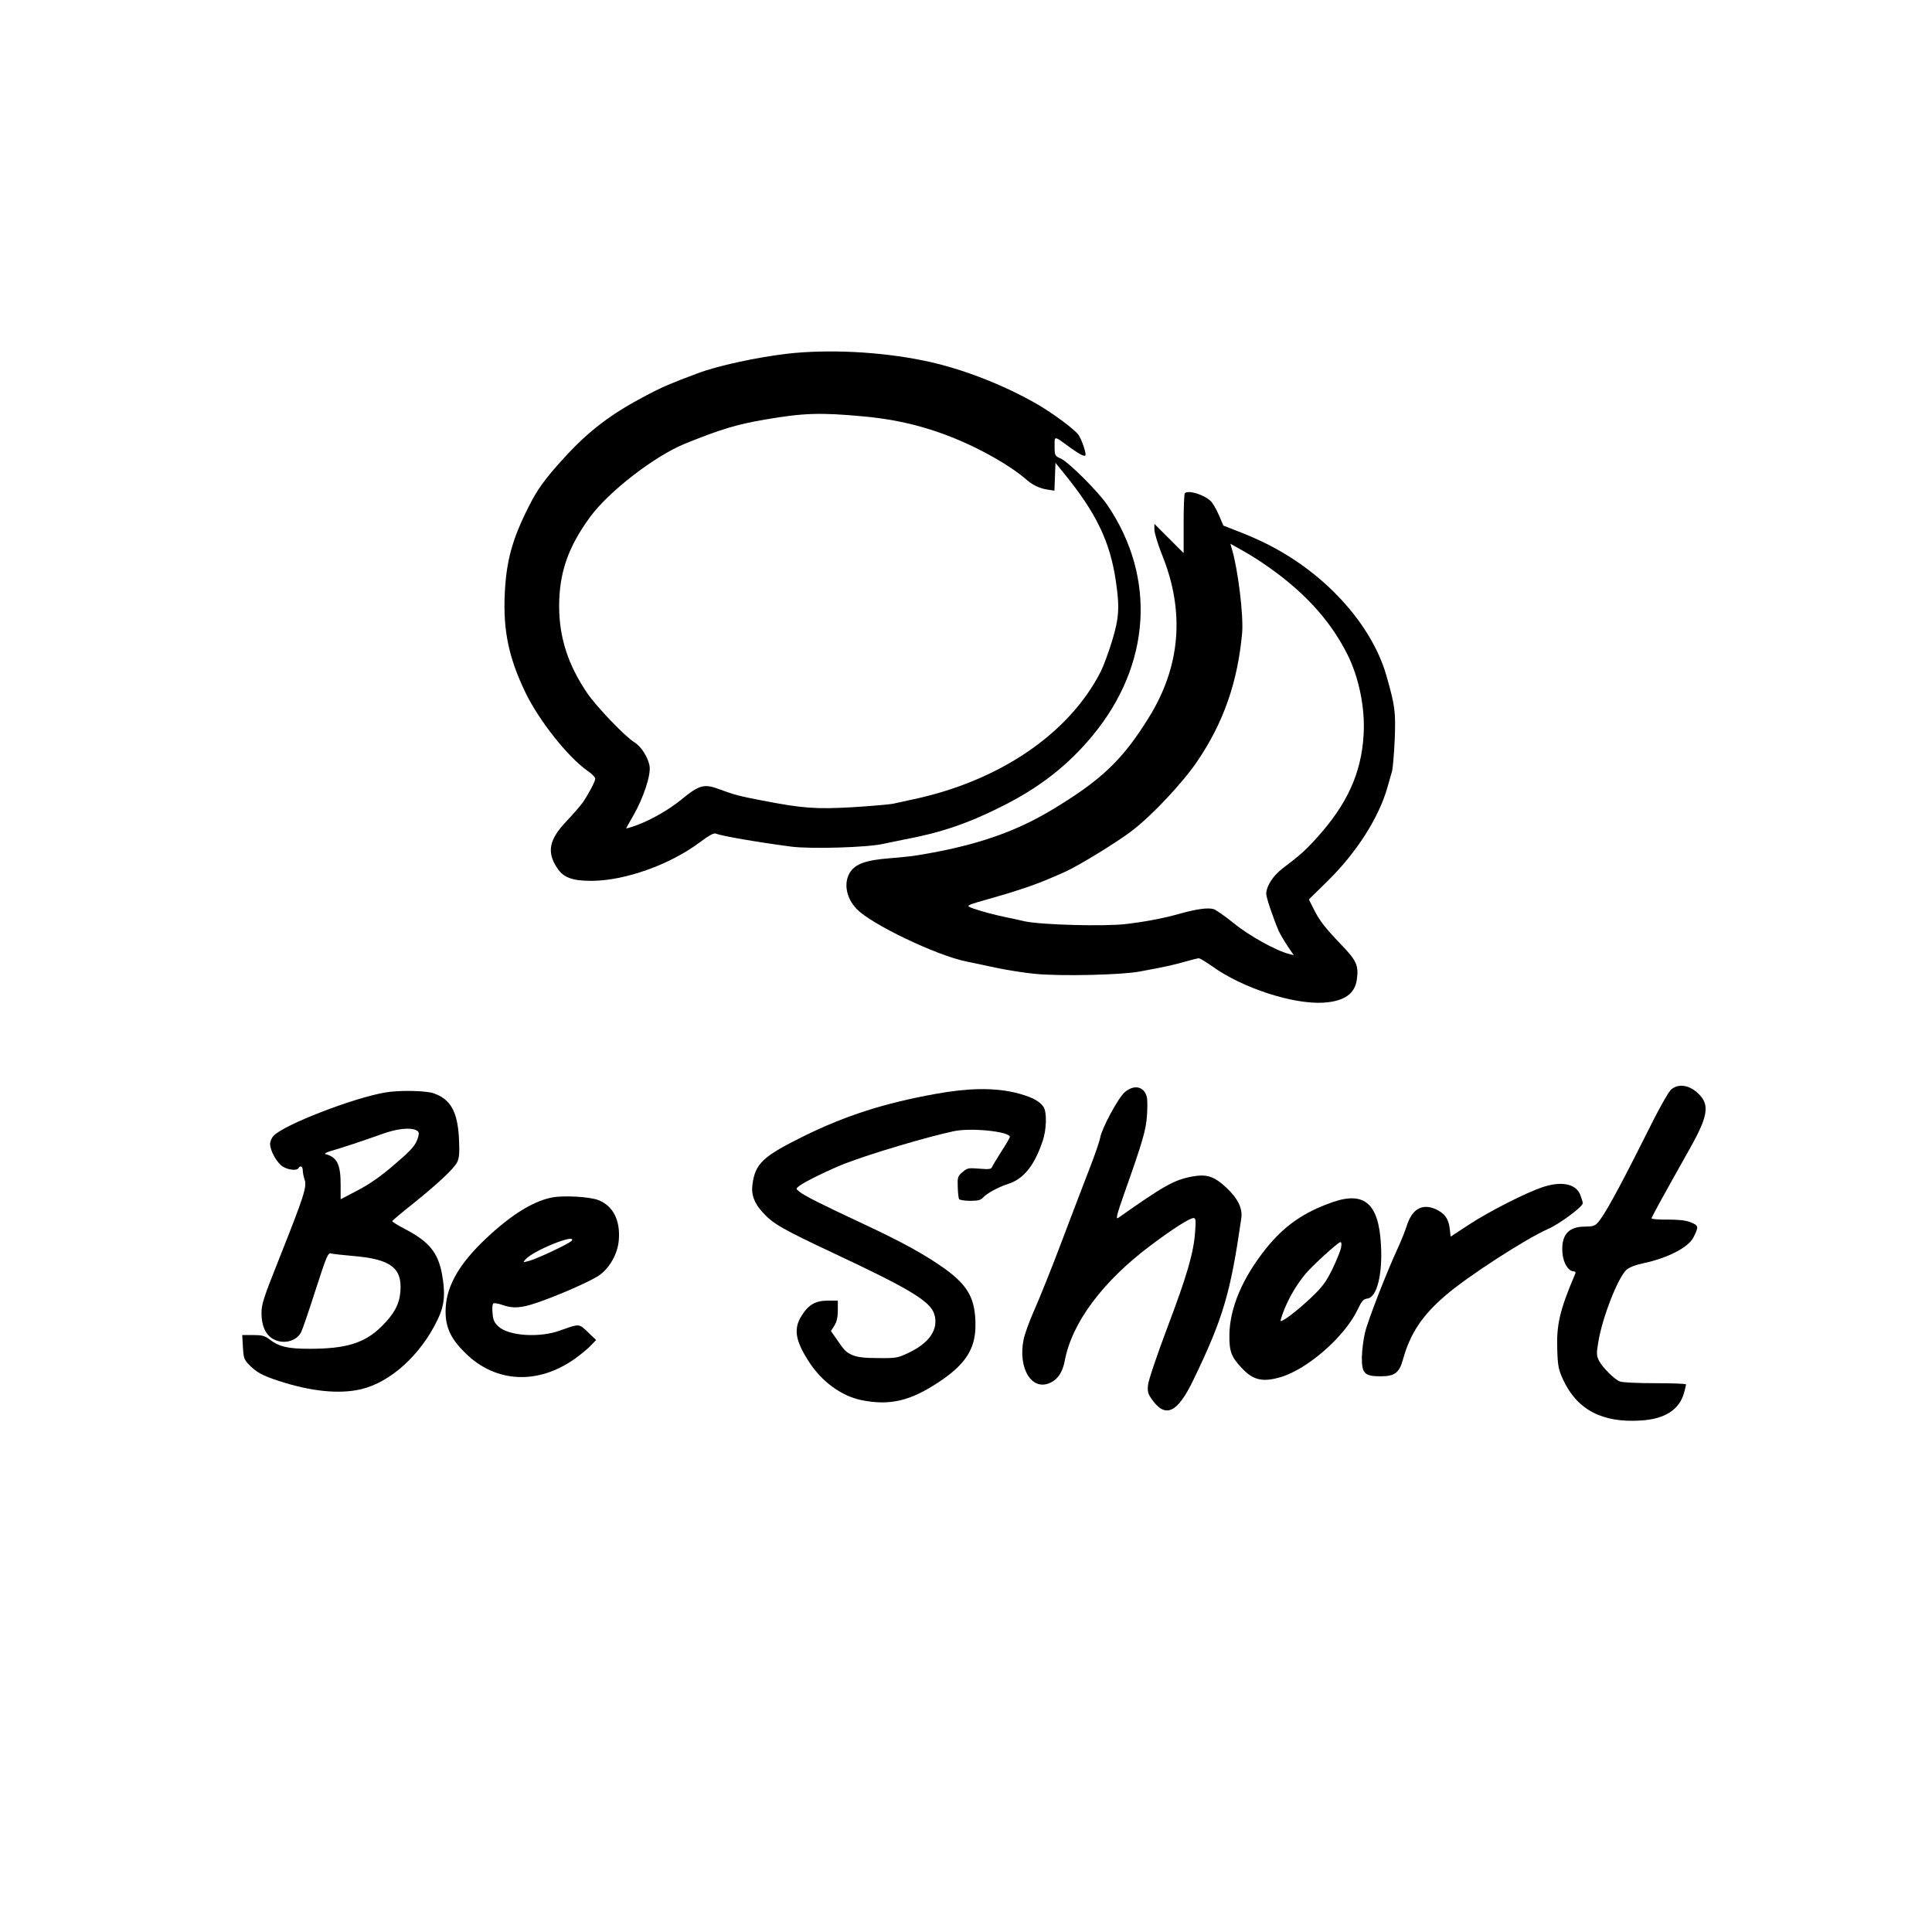
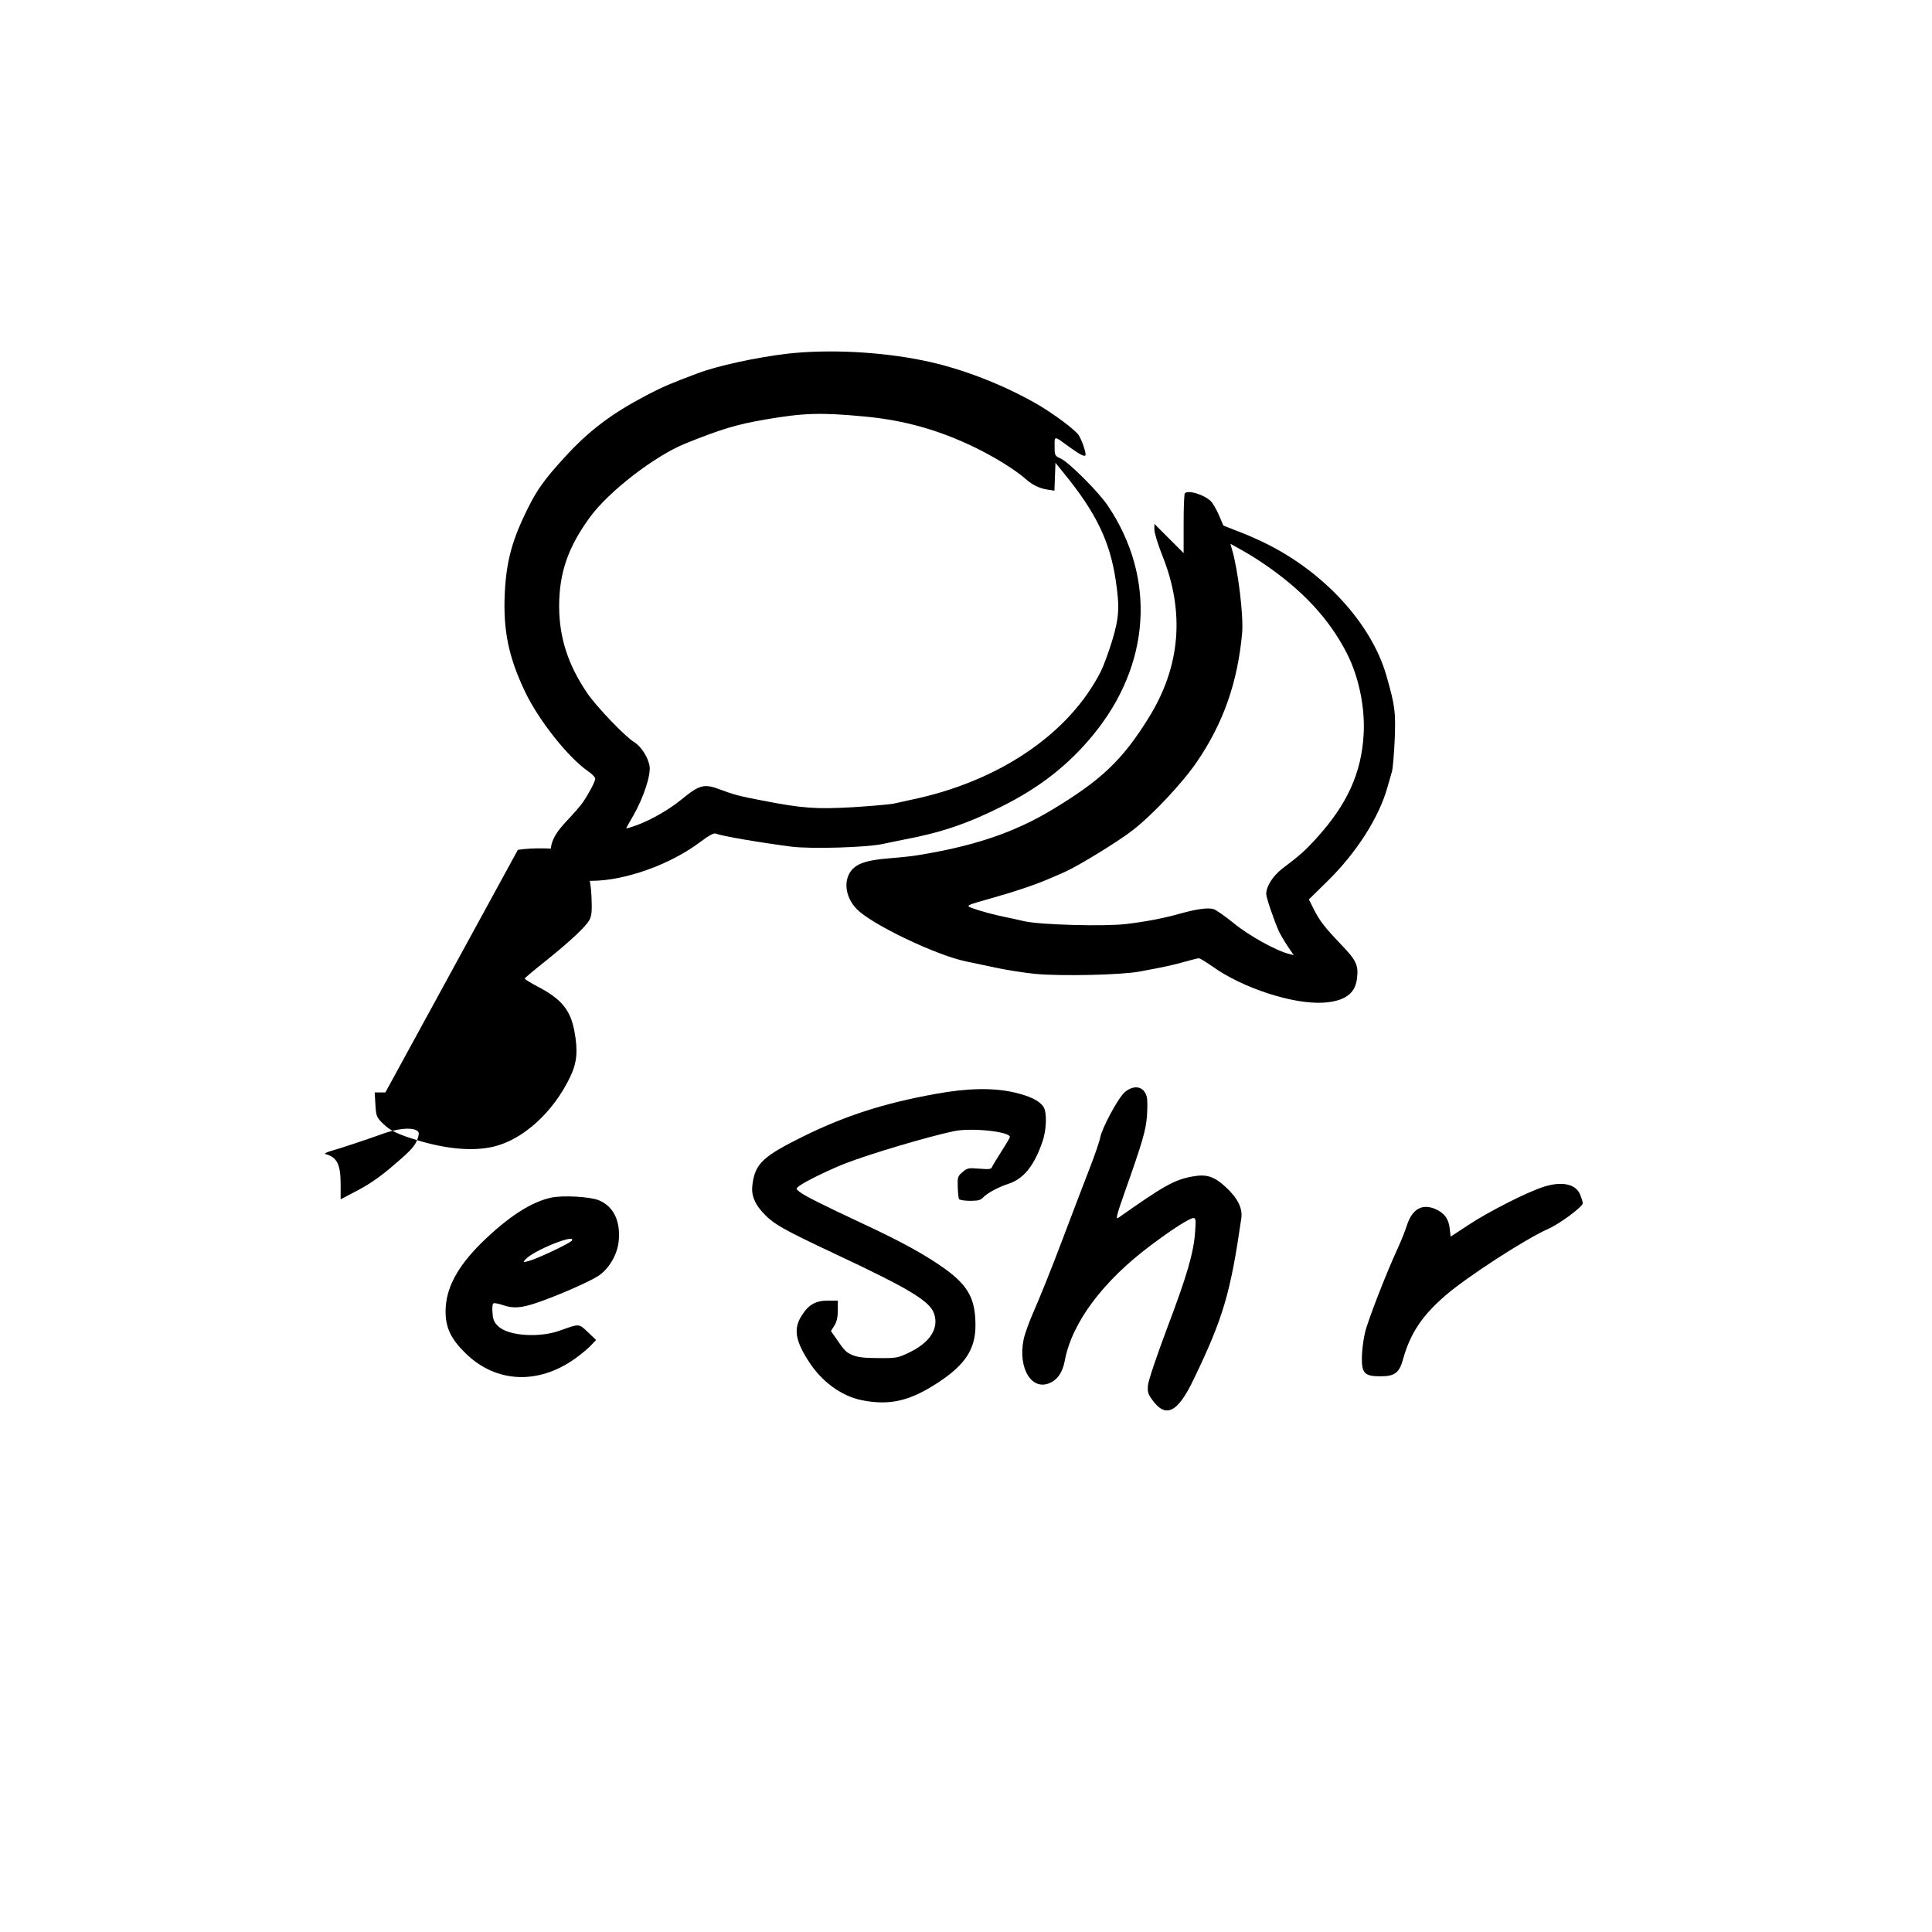
<svg xmlns="http://www.w3.org/2000/svg" version="1.0" width="1123pt" height="1123pt" viewBox="0 0 1123 1123" preserveAspectRatio="xMidYMid meet">
  <g transform="translate(0,1123) scale(0.1,-0.1)" fill="#000000" stroke="none">
    <path d="M4576 9174 c-178 -21 -405 -70 -521 -114 -160 -60 -200 -77 -294 -126 -208 -109 -336 -206 -478 -361 -114 -124 -161 -189 -212 -292 -94 -187 -128 -312 -137 -501 -10 -216 23 -373 120 -575 79 -164 249 -378 363 -457 24 -16 43 -36 43 -44 0 -16 -38 -88 -73 -139 -11 -16 -53 -65 -93 -107 -102 -107 -117 -179 -57 -271 36 -57 87 -77 200 -77 194 0 458 94 632 225 48 36 79 54 90 50 39 -15 242 -50 439 -76 113 -15 446 -5 536 16 34 7 88 18 121 25 210 39 368 92 565 191 223 111 389 241 533 416 336 408 369 914 86 1334 -53 79 -223 249 -272 273 -36 16 -37 18 -37 72 0 63 -6 63 91 -8 63 -45 89 -57 89 -40 0 22 -25 91 -41 114 -24 33 -141 120 -234 175 -202 117 -446 212 -666 257 -252 52 -554 67 -793 40z m449 -365 c228 -21 432 -78 640 -179 119 -58 230 -127 293 -181 43 -38 81 -57 131 -65 l40 -6 3 81 3 81 50 -62 c186 -228 266 -394 300 -619 24 -160 20 -219 -21 -355 -20 -65 -49 -144 -65 -176 -184 -364 -595 -642 -1104 -747 -33 -7 -78 -17 -100 -22 -22 -5 -129 -14 -238 -21 -216 -12 -290 -7 -527 39 -132 25 -164 34 -245 64 -92 35 -119 28 -225 -59 -71 -58 -171 -115 -252 -146 -38 -14 -68 -23 -68 -21 0 2 18 35 41 74 59 103 102 233 95 286 -8 52 -49 116 -88 140 -51 30 -220 206 -274 285 -112 165 -163 322 -164 504 0 197 52 346 180 521 111 151 378 356 554 427 208 84 299 111 461 139 227 39 325 42 580 18z" />
    <path d="M6887 8363 c-4 -3 -7 -83 -7 -177 l0 -171 -85 85 -85 85 0 -34 c0 -18 20 -84 45 -147 134 -332 107 -650 -80 -949 -151 -243 -274 -360 -560 -532 -219 -132 -453 -211 -780 -264 -27 -5 -102 -13 -167 -18 -137 -11 -197 -33 -228 -83 -37 -61 -22 -147 39 -211 84 -89 465 -271 639 -306 26 -5 100 -21 166 -35 65 -14 171 -31 236 -37 151 -14 501 -6 605 14 152 28 200 39 266 58 36 10 71 19 77 19 7 0 43 -22 80 -48 174 -125 469 -221 645 -210 121 8 183 51 194 136 11 80 -2 109 -91 201 -98 103 -126 139 -161 209 l-27 54 109 107 c168 165 299 370 348 546 9 33 21 74 26 91 5 17 12 101 16 186 6 163 2 194 -49 373 -87 300 -361 600 -704 768 -38 19 -108 50 -156 68 l-87 34 -26 61 c-15 34 -36 71 -48 82 -41 38 -130 65 -150 45z m438 -396 c238 -158 400 -330 505 -537 69 -136 106 -316 96 -473 -13 -221 -96 -403 -272 -597 -68 -75 -96 -100 -199 -178 -56 -43 -94 -102 -95 -148 0 -20 40 -139 72 -214 9 -19 32 -59 52 -89 l36 -53 -27 7 c-74 18 -233 106 -322 179 -52 42 -105 79 -118 82 -33 9 -97 0 -188 -25 -98 -28 -202 -48 -320 -62 -122 -15 -497 -5 -590 16 -38 9 -88 20 -110 24 -67 14 -138 33 -184 49 -52 19 -57 16 119 66 122 34 245 76 325 111 22 9 60 26 85 37 79 35 312 178 395 243 116 90 290 276 373 398 154 226 236 462 262 747 9 101 -24 370 -59 487 l-9 32 56 -31 c31 -17 84 -49 117 -71z" />
-     <path d="M9716 4899 c-18 -14 -76 -118 -165 -298 -146 -291 -229 -441 -264 -478 -17 -19 -31 -23 -77 -23 -95 0 -137 -51 -128 -155 5 -57 35 -105 66 -105 8 0 12 -6 9 -12 -92 -216 -111 -299 -105 -451 3 -89 8 -111 35 -169 81 -173 227 -249 449 -235 141 8 226 63 253 162 6 22 11 43 11 48 0 4 -81 7 -179 7 -99 0 -191 4 -205 10 -32 12 -100 80 -122 121 -14 28 -15 42 -4 106 22 140 113 374 163 421 16 15 51 29 98 39 140 29 263 92 292 150 32 63 31 69 -15 88 -30 12 -70 16 -135 16 -51 -1 -93 3 -93 7 0 7 36 74 227 414 102 182 111 248 45 311 -52 50 -113 60 -156 26z" />
    <path d="M6537 4881 c-38 -34 -132 -208 -142 -264 -4 -22 -32 -103 -62 -180 -30 -78 -104 -270 -163 -427 -59 -157 -131 -334 -158 -395 -27 -60 -55 -137 -62 -170 -35 -172 50 -307 160 -250 41 21 67 62 79 125 41 221 221 463 501 672 125 94 225 158 248 158 12 0 14 -14 9 -77 -8 -123 -47 -257 -163 -563 -59 -157 -109 -305 -111 -330 -4 -36 0 -52 19 -79 81 -119 152 -87 247 113 171 355 213 498 276 933 9 58 -19 116 -87 180 -71 66 -114 80 -200 64 -105 -20 -164 -54 -428 -240 -16 -11 -9 17 36 145 106 299 125 365 131 450 3 45 3 93 -1 107 -15 63 -74 75 -129 28z" />
    <path d="M5435 4871 c-297 -54 -518 -125 -761 -244 -239 -118 -284 -160 -300 -280 -9 -60 10 -111 60 -165 61 -67 115 -97 421 -241 437 -205 554 -276 576 -351 26 -86 -28 -166 -151 -224 -61 -29 -72 -31 -175 -30 -81 0 -120 5 -149 17 -39 17 -46 24 -98 100 l-28 40 20 32 c14 22 20 50 20 89 l0 56 -57 0 c-72 0 -113 -23 -153 -87 -48 -75 -38 -143 38 -262 75 -120 192 -206 312 -230 163 -32 280 -5 446 105 155 102 214 193 214 330 0 153 -41 229 -175 327 -116 83 -248 156 -477 263 -242 113 -339 162 -370 186 -23 18 -23 18 -3 34 32 25 173 94 270 132 145 56 478 155 630 187 101 21 325 -2 325 -34 0 -4 -22 -42 -48 -82 -26 -41 -51 -82 -55 -91 -5 -14 -16 -16 -74 -11 -64 5 -71 4 -98 -20 -28 -23 -30 -30 -28 -86 1 -33 4 -65 8 -71 3 -5 32 -10 64 -10 46 0 62 4 77 21 21 23 89 60 146 78 88 29 150 105 198 247 24 69 26 170 5 201 -25 36 -77 61 -169 83 -123 28 -269 26 -461 -9z" />
-     <path d="M2240 4880 c-188 -32 -590 -188 -650 -252 -11 -12 -20 -33 -20 -47 0 -40 40 -111 74 -132 33 -20 81 -25 91 -9 11 18 25 10 25 -14 0 -12 5 -37 11 -54 14 -40 -6 -100 -147 -455 -91 -228 -104 -267 -104 -319 0 -72 22 -123 64 -149 59 -36 140 -17 167 39 8 16 46 127 84 246 64 198 72 216 90 210 11 -3 66 -9 122 -14 225 -18 293 -70 280 -211 -6 -72 -38 -129 -109 -199 -98 -97 -205 -130 -419 -130 -127 0 -176 12 -233 55 -27 21 -44 25 -96 25 l-62 0 4 -70 c3 -60 7 -73 33 -100 43 -45 79 -65 170 -95 191 -63 356 -80 484 -50 172 41 347 200 445 405 40 83 46 151 25 265 -23 124 -75 188 -213 260 -42 22 -76 43 -76 47 0 3 52 47 115 97 144 115 242 206 262 245 12 24 15 52 11 136 -8 158 -48 230 -147 265 -47 16 -199 19 -281 5z m180 -220 c15 -8 17 -16 11 -38 -15 -50 -34 -72 -143 -165 -71 -62 -140 -110 -207 -145 l-101 -53 0 86 c0 118 -21 159 -89 177 -7 2 6 10 30 17 61 17 198 63 299 99 87 32 166 40 200 22z" />
+     <path d="M2240 4880 l-62 0 4 -70 c3 -60 7 -73 33 -100 43 -45 79 -65 170 -95 191 -63 356 -80 484 -50 172 41 347 200 445 405 40 83 46 151 25 265 -23 124 -75 188 -213 260 -42 22 -76 43 -76 47 0 3 52 47 115 97 144 115 242 206 262 245 12 24 15 52 11 136 -8 158 -48 230 -147 265 -47 16 -199 19 -281 5z m180 -220 c15 -8 17 -16 11 -38 -15 -50 -34 -72 -143 -165 -71 -62 -140 -110 -207 -145 l-101 -53 0 86 c0 118 -21 159 -89 177 -7 2 6 10 30 17 61 17 198 63 299 99 87 32 166 40 200 22z" />
    <path d="M8965 4329 c-98 -33 -312 -142 -426 -217 l-107 -70 -5 44 c-6 59 -30 92 -83 116 -79 34 -137 0 -168 -100 -8 -26 -31 -83 -51 -127 -65 -140 -175 -422 -191 -492 -9 -38 -17 -101 -18 -141 -1 -95 15 -112 109 -112 82 0 109 21 130 98 42 151 111 255 247 372 126 109 463 327 593 385 70 30 205 131 205 151 0 8 -7 30 -15 50 -26 64 -110 80 -220 43z" />
    <path d="M3206 4269 c-117 -24 -251 -111 -405 -261 -145 -143 -211 -269 -211 -401 0 -94 31 -160 115 -242 176 -174 423 -186 639 -31 33 24 75 58 91 76 l30 31 -48 46 c-53 50 -48 50 -162 9 -119 -43 -296 -32 -357 23 -24 22 -32 37 -35 78 -3 29 -1 53 5 57 5 3 29 -1 52 -9 62 -22 108 -19 202 13 123 42 307 123 358 157 63 43 111 127 117 208 9 114 -33 197 -118 231 -50 20 -206 29 -273 15z m118 -250 c-9 -15 -198 -104 -248 -118 -38 -10 -38 -10 -20 10 46 51 295 151 268 108z" />
-     <path d="M7745 4242 c-168 -59 -279 -136 -386 -269 -137 -171 -211 -346 -213 -502 -1 -97 11 -129 73 -194 65 -70 121 -82 224 -52 157 46 373 235 448 392 24 51 34 62 57 65 55 6 89 139 79 313 -13 239 -96 312 -282 247z m50 -264 c-3 -18 -26 -74 -50 -124 -37 -75 -57 -103 -122 -165 -78 -74 -170 -145 -179 -137 -2 3 9 37 25 76 29 69 69 136 119 197 37 45 190 185 203 185 7 0 8 -12 4 -32z" />
  </g>
</svg>